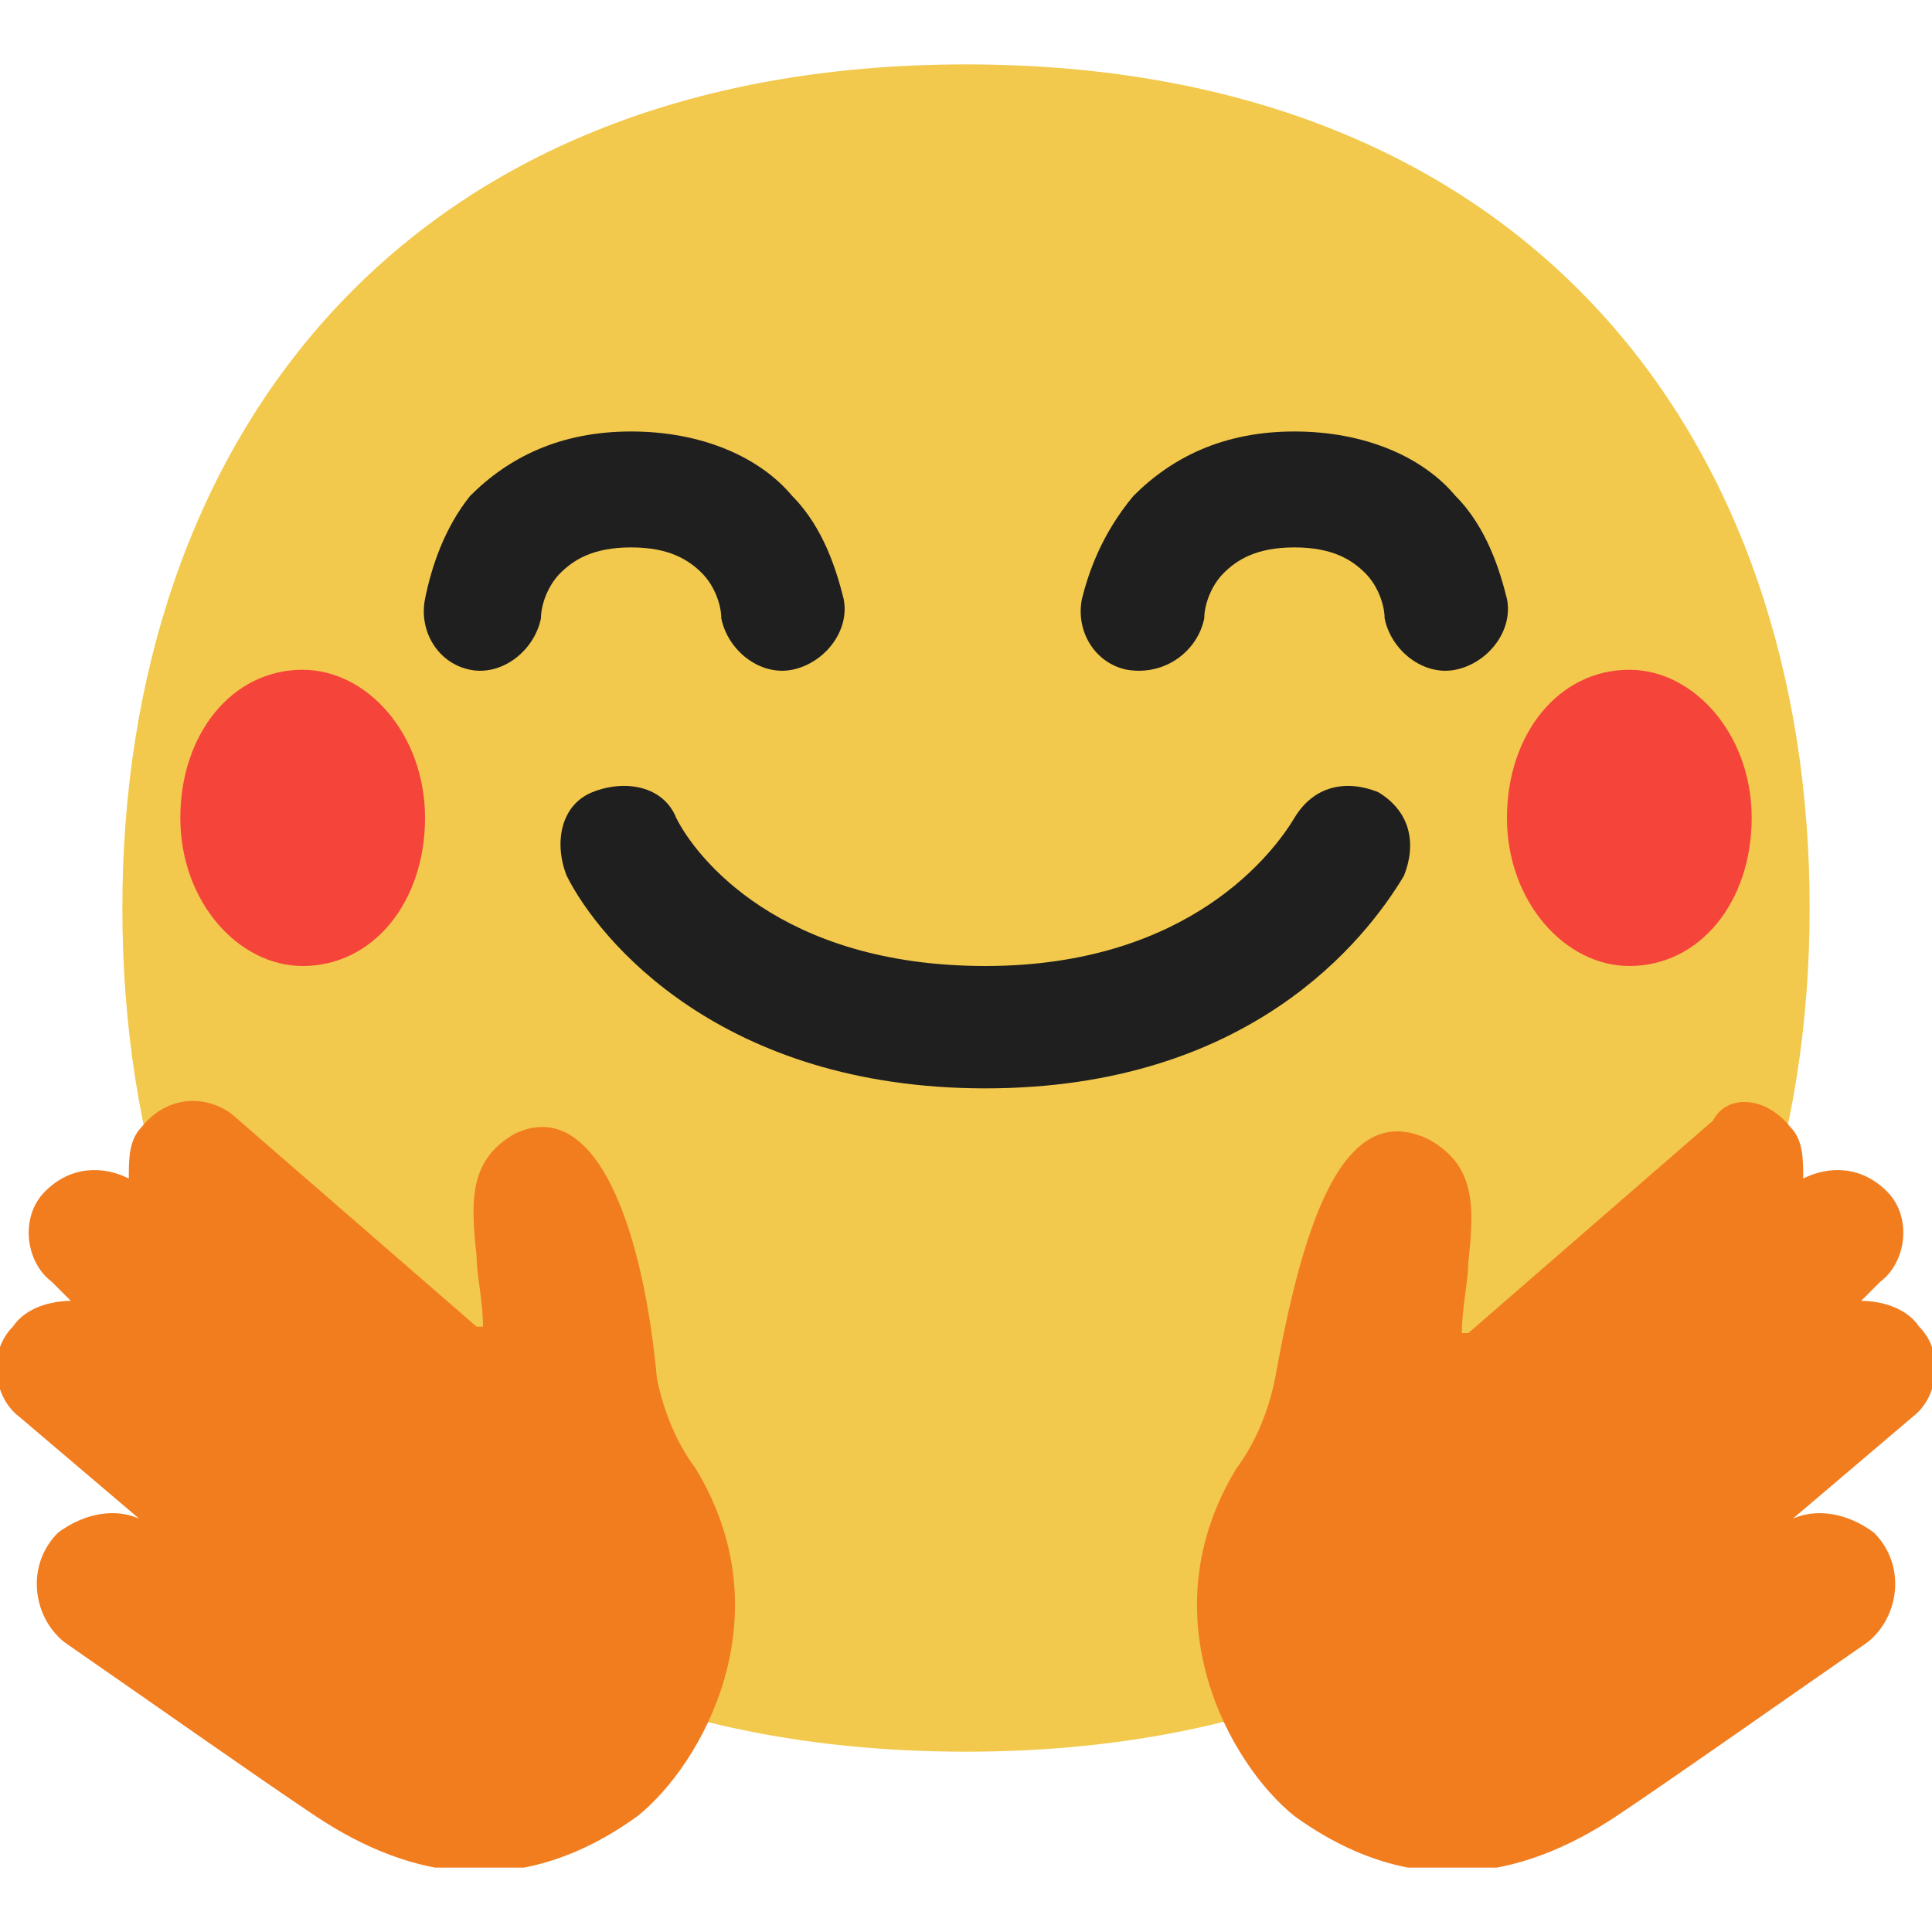
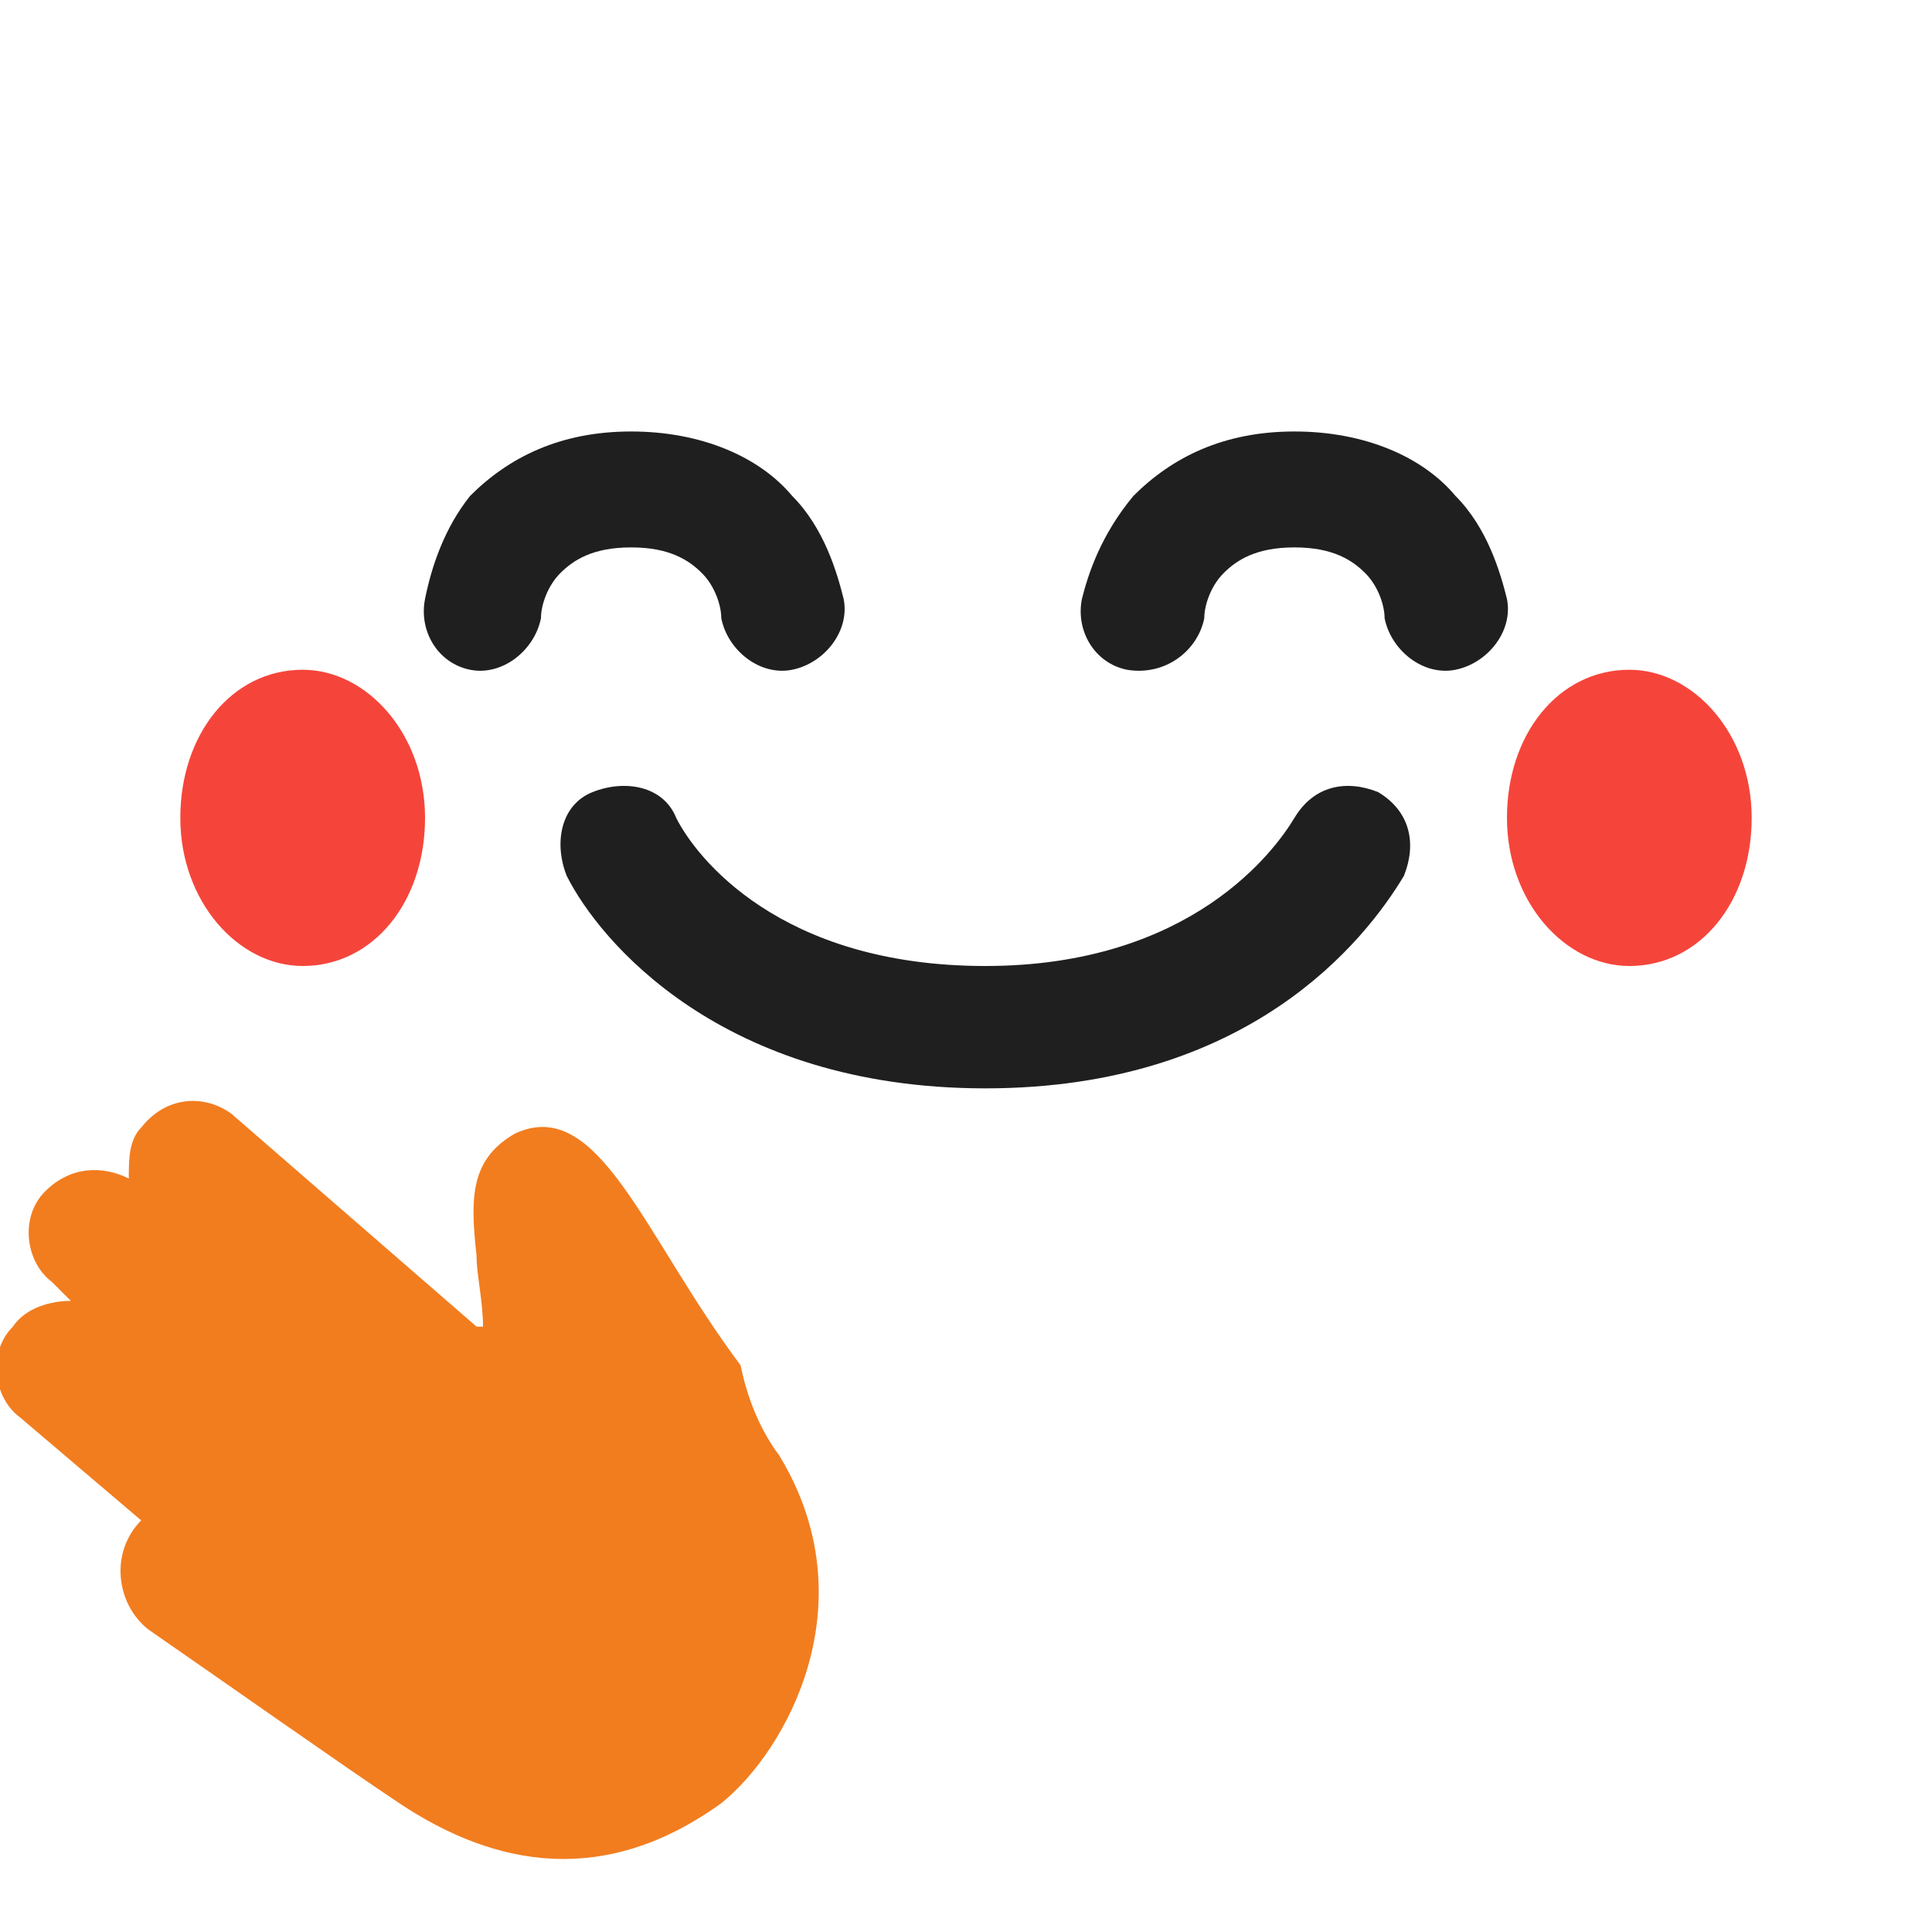
<svg xmlns="http://www.w3.org/2000/svg" xmlns:xlink="http://www.w3.org/1999/xlink" version="1.1" id="Layer_1" x="0px" y="0px" viewBox="0 0 30 30" style="enable-background:new 0 0 30 30;" xml:space="preserve">
  <style type="text/css"> .st0{clip-path:url(#SVGID_2_);fill:#F2C94D;} .st1{clip-path:url(#SVGID_2_);fill:#F27D1F;} .st2{clip-path:url(#SVGID_2_);fill:#F5453B;} .st3{clip-path:url(#SVGID_2_);fill:#1F1F1F;} </style>
  <g>
    <defs>
      <rect id="SVGID_1_" y="1" width="30" height="28" />
    </defs>
    <clipPath id="SVGID_2_">
      <use xlink:href="#SVGID_1_" style="overflow:visible;" />
    </clipPath>
-     <path class="st0" d="M15,27.2c8.8,0,13.1-5.9,13.1-13.1C28.1,6.9,23.8,1,15,1S1.9,6.9,1.9,14.1C1.9,21.4,6.2,27.2,15,27.2" />
-     <path class="st1" d="M2.2,17.5C2,17.7,2,18,2,18.3c-0.4-0.2-0.9-0.2-1.3,0.2c-0.4,0.4-0.3,1.1,0.1,1.4l0.3,0.3 c-0.3,0-0.7,0.1-0.9,0.4c-0.4,0.4-0.3,1.1,0.1,1.4l2,1.7l-0.1-0.1c-0.4-0.2-0.9-0.1-1.3,0.2c-0.5,0.5-0.4,1.3,0.1,1.7 c1.3,0.9,3,2.1,3.9,2.7c1.5,1,3.2,1.3,5,0c1-0.8,2.3-3.1,0.9-5.4c-0.3-0.4-0.5-0.9-0.6-1.4C10,19.2,9.3,17,8,17.6 c-0.7,0.4-0.7,1-0.6,1.9c0,0.3,0.1,0.7,0.1,1.1l-0.1,0l-3.8-3.3C3.2,17,2.6,17,2.2,17.5" />
-     <path class="st1" d="M27.8,17.5C28,17.7,28,18,28,18.3c0.4-0.2,0.9-0.2,1.3,0.2c0.4,0.4,0.3,1.1-0.1,1.4l-0.3,0.3 c0.3,0,0.7,0.1,0.9,0.4c0.4,0.4,0.3,1.1-0.1,1.4l-2,1.7l0.1-0.1c0.4-0.2,0.9-0.1,1.3,0.2c0.5,0.5,0.4,1.3-0.1,1.7 c-1.3,0.9-3,2.1-3.9,2.7c-1.5,1-3.2,1.3-5,0c-1-0.8-2.3-3.1-0.9-5.4c0.3-0.4,0.5-0.9,0.6-1.4c0.4-2.2,1-4.4,2.4-3.7 c0.7,0.4,0.7,1,0.6,1.9c0,0.3-0.1,0.7-0.1,1.1l0.1,0l3.8-3.3C26.8,17,27.4,17,27.8,17.5" />
+     <path class="st1" d="M2.2,17.5C2,17.7,2,18,2,18.3c-0.4-0.2-0.9-0.2-1.3,0.2c-0.4,0.4-0.3,1.1,0.1,1.4l0.3,0.3 c-0.3,0-0.7,0.1-0.9,0.4c-0.4,0.4-0.3,1.1,0.1,1.4l2,1.7l-0.1-0.1c-0.5,0.5-0.4,1.3,0.1,1.7 c1.3,0.9,3,2.1,3.9,2.7c1.5,1,3.2,1.3,5,0c1-0.8,2.3-3.1,0.9-5.4c-0.3-0.4-0.5-0.9-0.6-1.4C10,19.2,9.3,17,8,17.6 c-0.7,0.4-0.7,1-0.6,1.9c0,0.3,0.1,0.7,0.1,1.1l-0.1,0l-3.8-3.3C3.2,17,2.6,17,2.2,17.5" />
    <path class="st2" d="M6.6,12.7c0,1.3-0.8,2.3-1.9,2.3c-1,0-1.9-1-1.9-2.3s0.8-2.3,1.9-2.3C5.7,10.4,6.6,11.4,6.6,12.7" />
    <path class="st2" d="M27.2,12.7c0,1.3-0.8,2.3-1.9,2.3c-1,0-1.9-1-1.9-2.3s0.8-2.3,1.9-2.3C26.3,10.4,27.2,11.4,27.2,12.7" />
    <path class="st3" d="M8.4,9.6c0-0.2,0.1-0.5,0.3-0.7c0.2-0.2,0.5-0.4,1.1-0.4c0.6,0,0.9,0.2,1.1,0.4c0.2,0.2,0.3,0.5,0.3,0.7 c0.1,0.5,0.6,0.9,1.1,0.8c0.5-0.1,0.9-0.6,0.8-1.1c-0.1-0.4-0.3-1.1-0.8-1.6c-0.5-0.6-1.4-1-2.5-1c-1.1,0-1.9,0.4-2.5,1 C6.9,8.2,6.7,8.8,6.6,9.3c-0.1,0.5,0.2,1,0.7,1.1C7.8,10.5,8.3,10.1,8.4,9.6" />
    <path class="st3" d="M18.7,9.6c0-0.2,0.1-0.5,0.3-0.7c0.2-0.2,0.5-0.4,1.1-0.4c0.6,0,0.9,0.2,1.1,0.4c0.2,0.2,0.3,0.5,0.3,0.7 c0.1,0.5,0.6,0.9,1.1,0.8c0.5-0.1,0.9-0.6,0.8-1.1c-0.1-0.4-0.3-1.1-0.8-1.6c-0.5-0.6-1.4-1-2.5-1c-1.1,0-1.9,0.4-2.5,1 c-0.5,0.6-0.7,1.2-0.8,1.6c-0.1,0.5,0.2,1,0.7,1.1C18.1,10.5,18.6,10.1,18.7,9.6" />
    <path class="st3" d="M10.5,12.7c-0.2-0.5-0.8-0.6-1.3-0.4c-0.5,0.2-0.6,0.8-0.4,1.3c0.5,1,2.4,3.3,6.5,3.3s5.9-2.3,6.5-3.3 c0.2-0.5,0.1-1-0.4-1.3c-0.5-0.2-1-0.1-1.3,0.4c-0.3,0.5-1.6,2.3-4.8,2.3S10.8,13.3,10.5,12.7" />
  </g>
</svg>